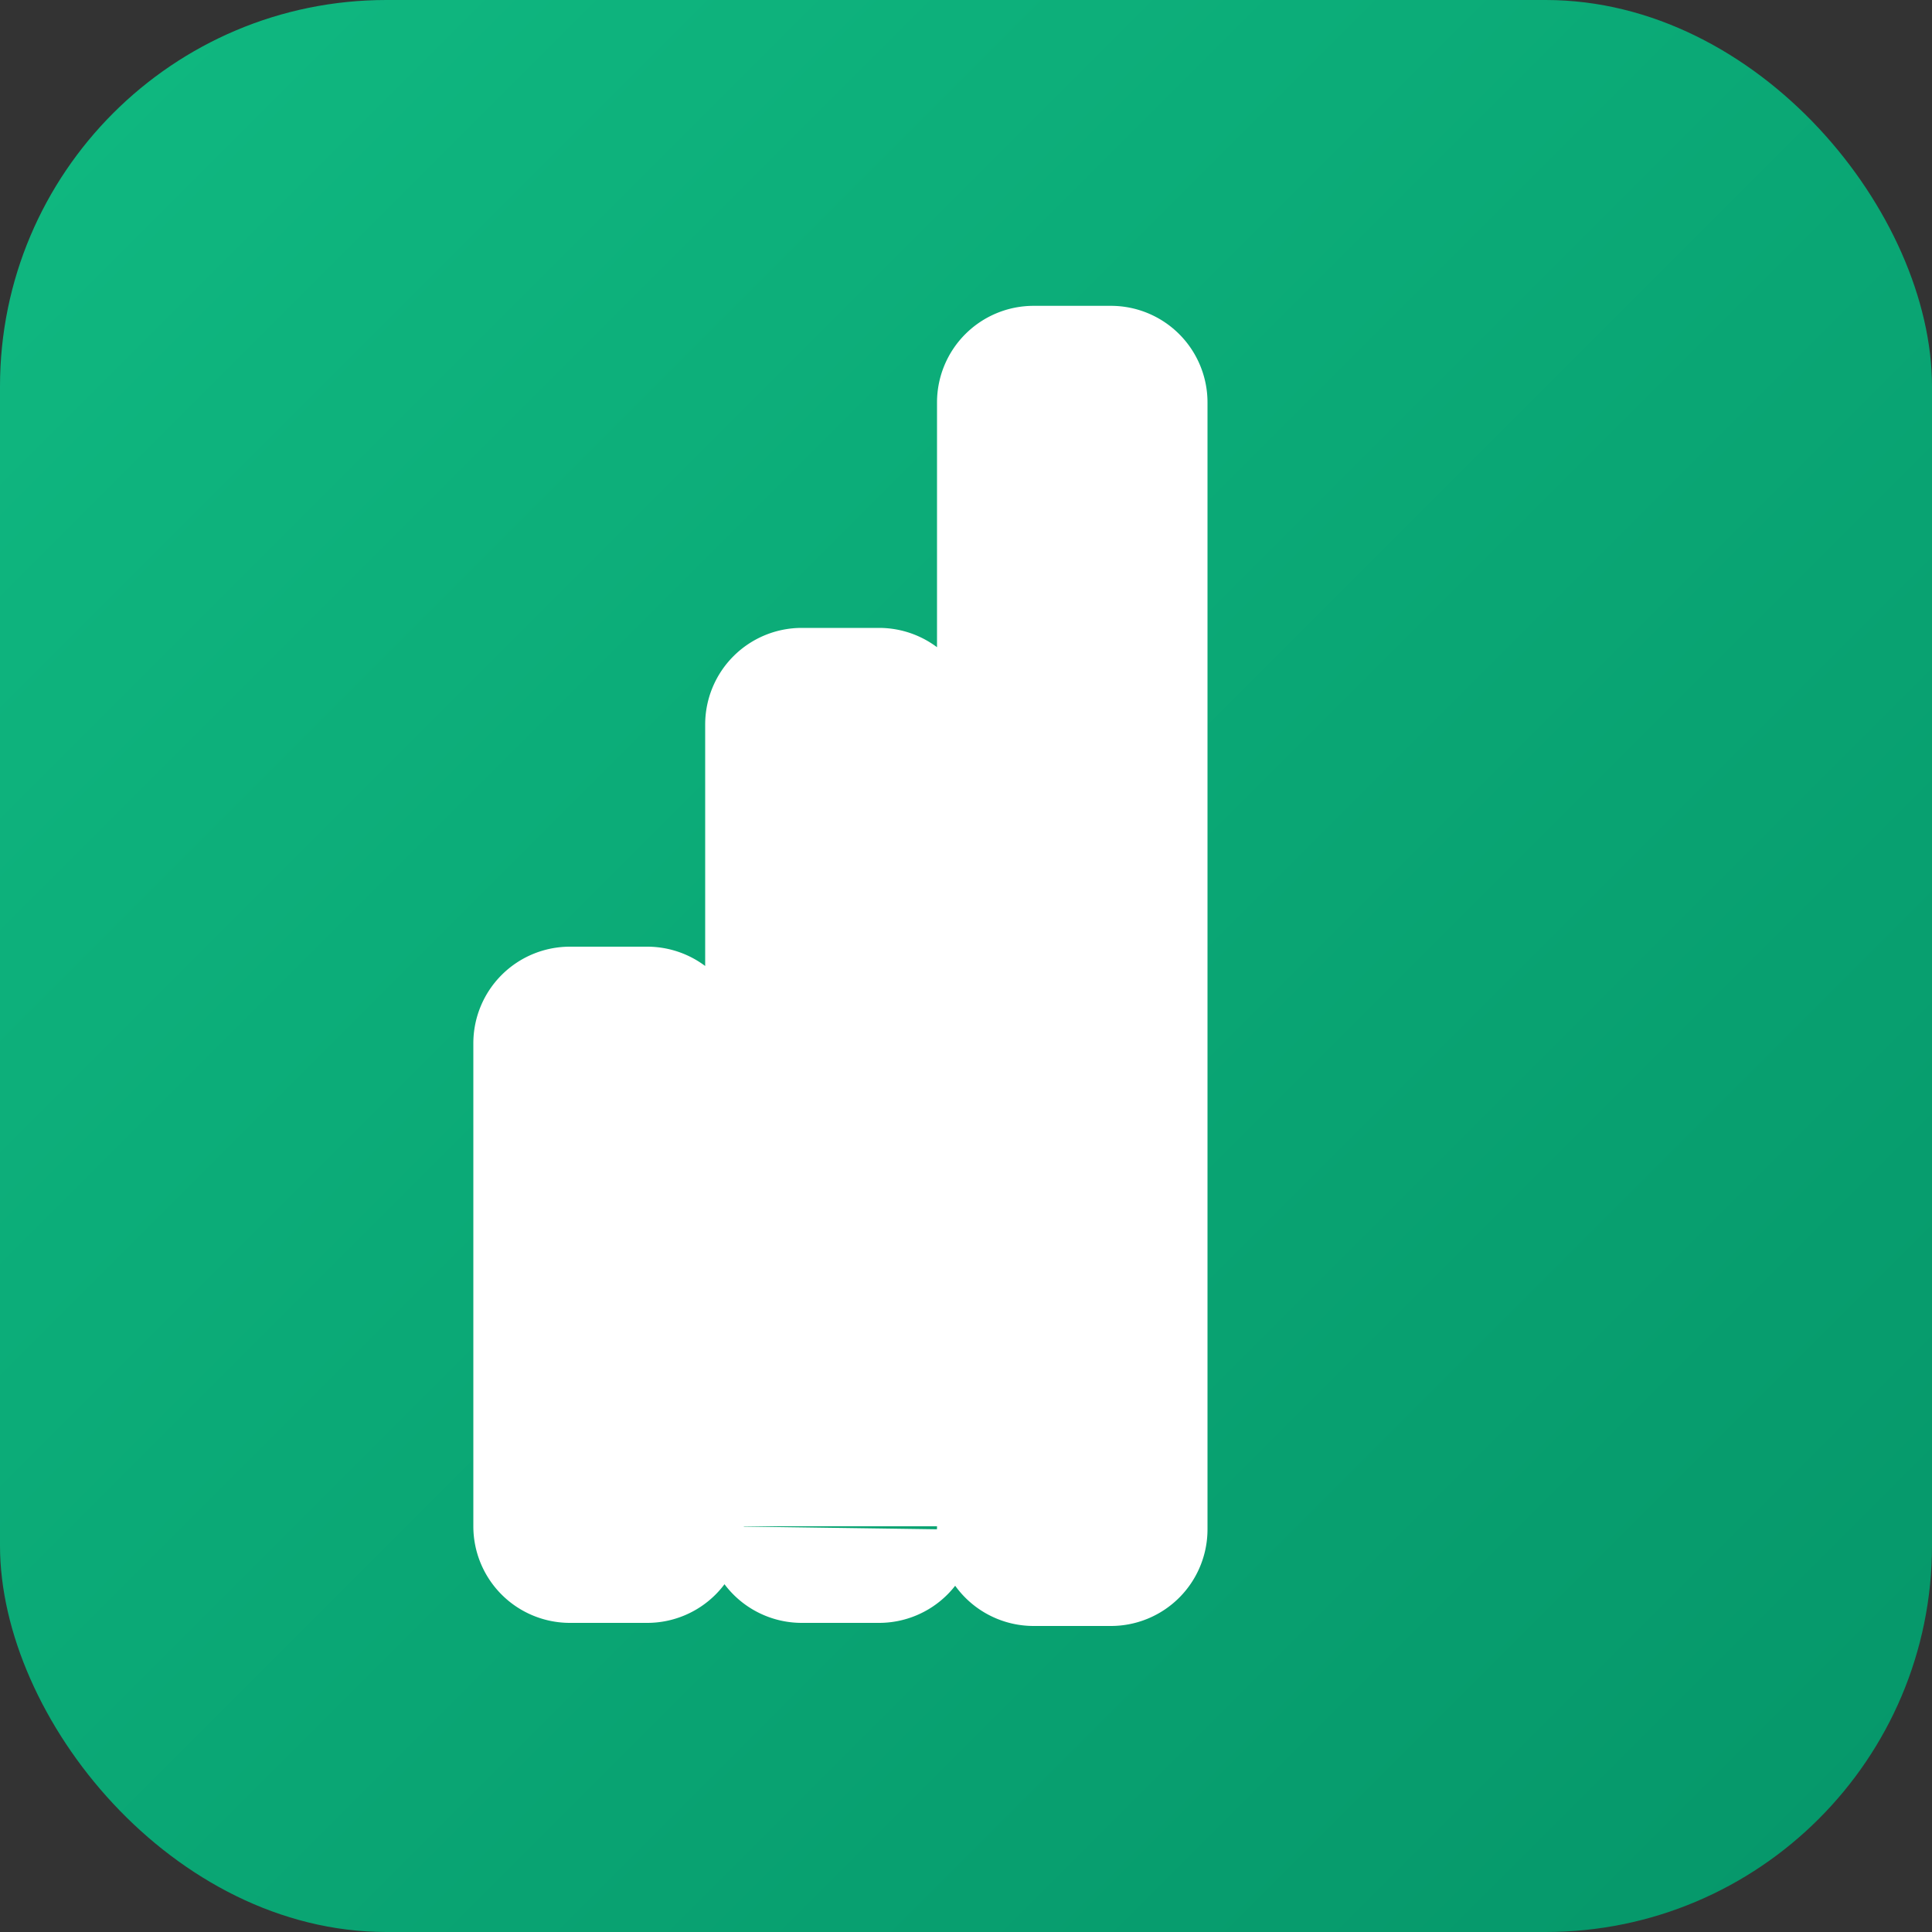
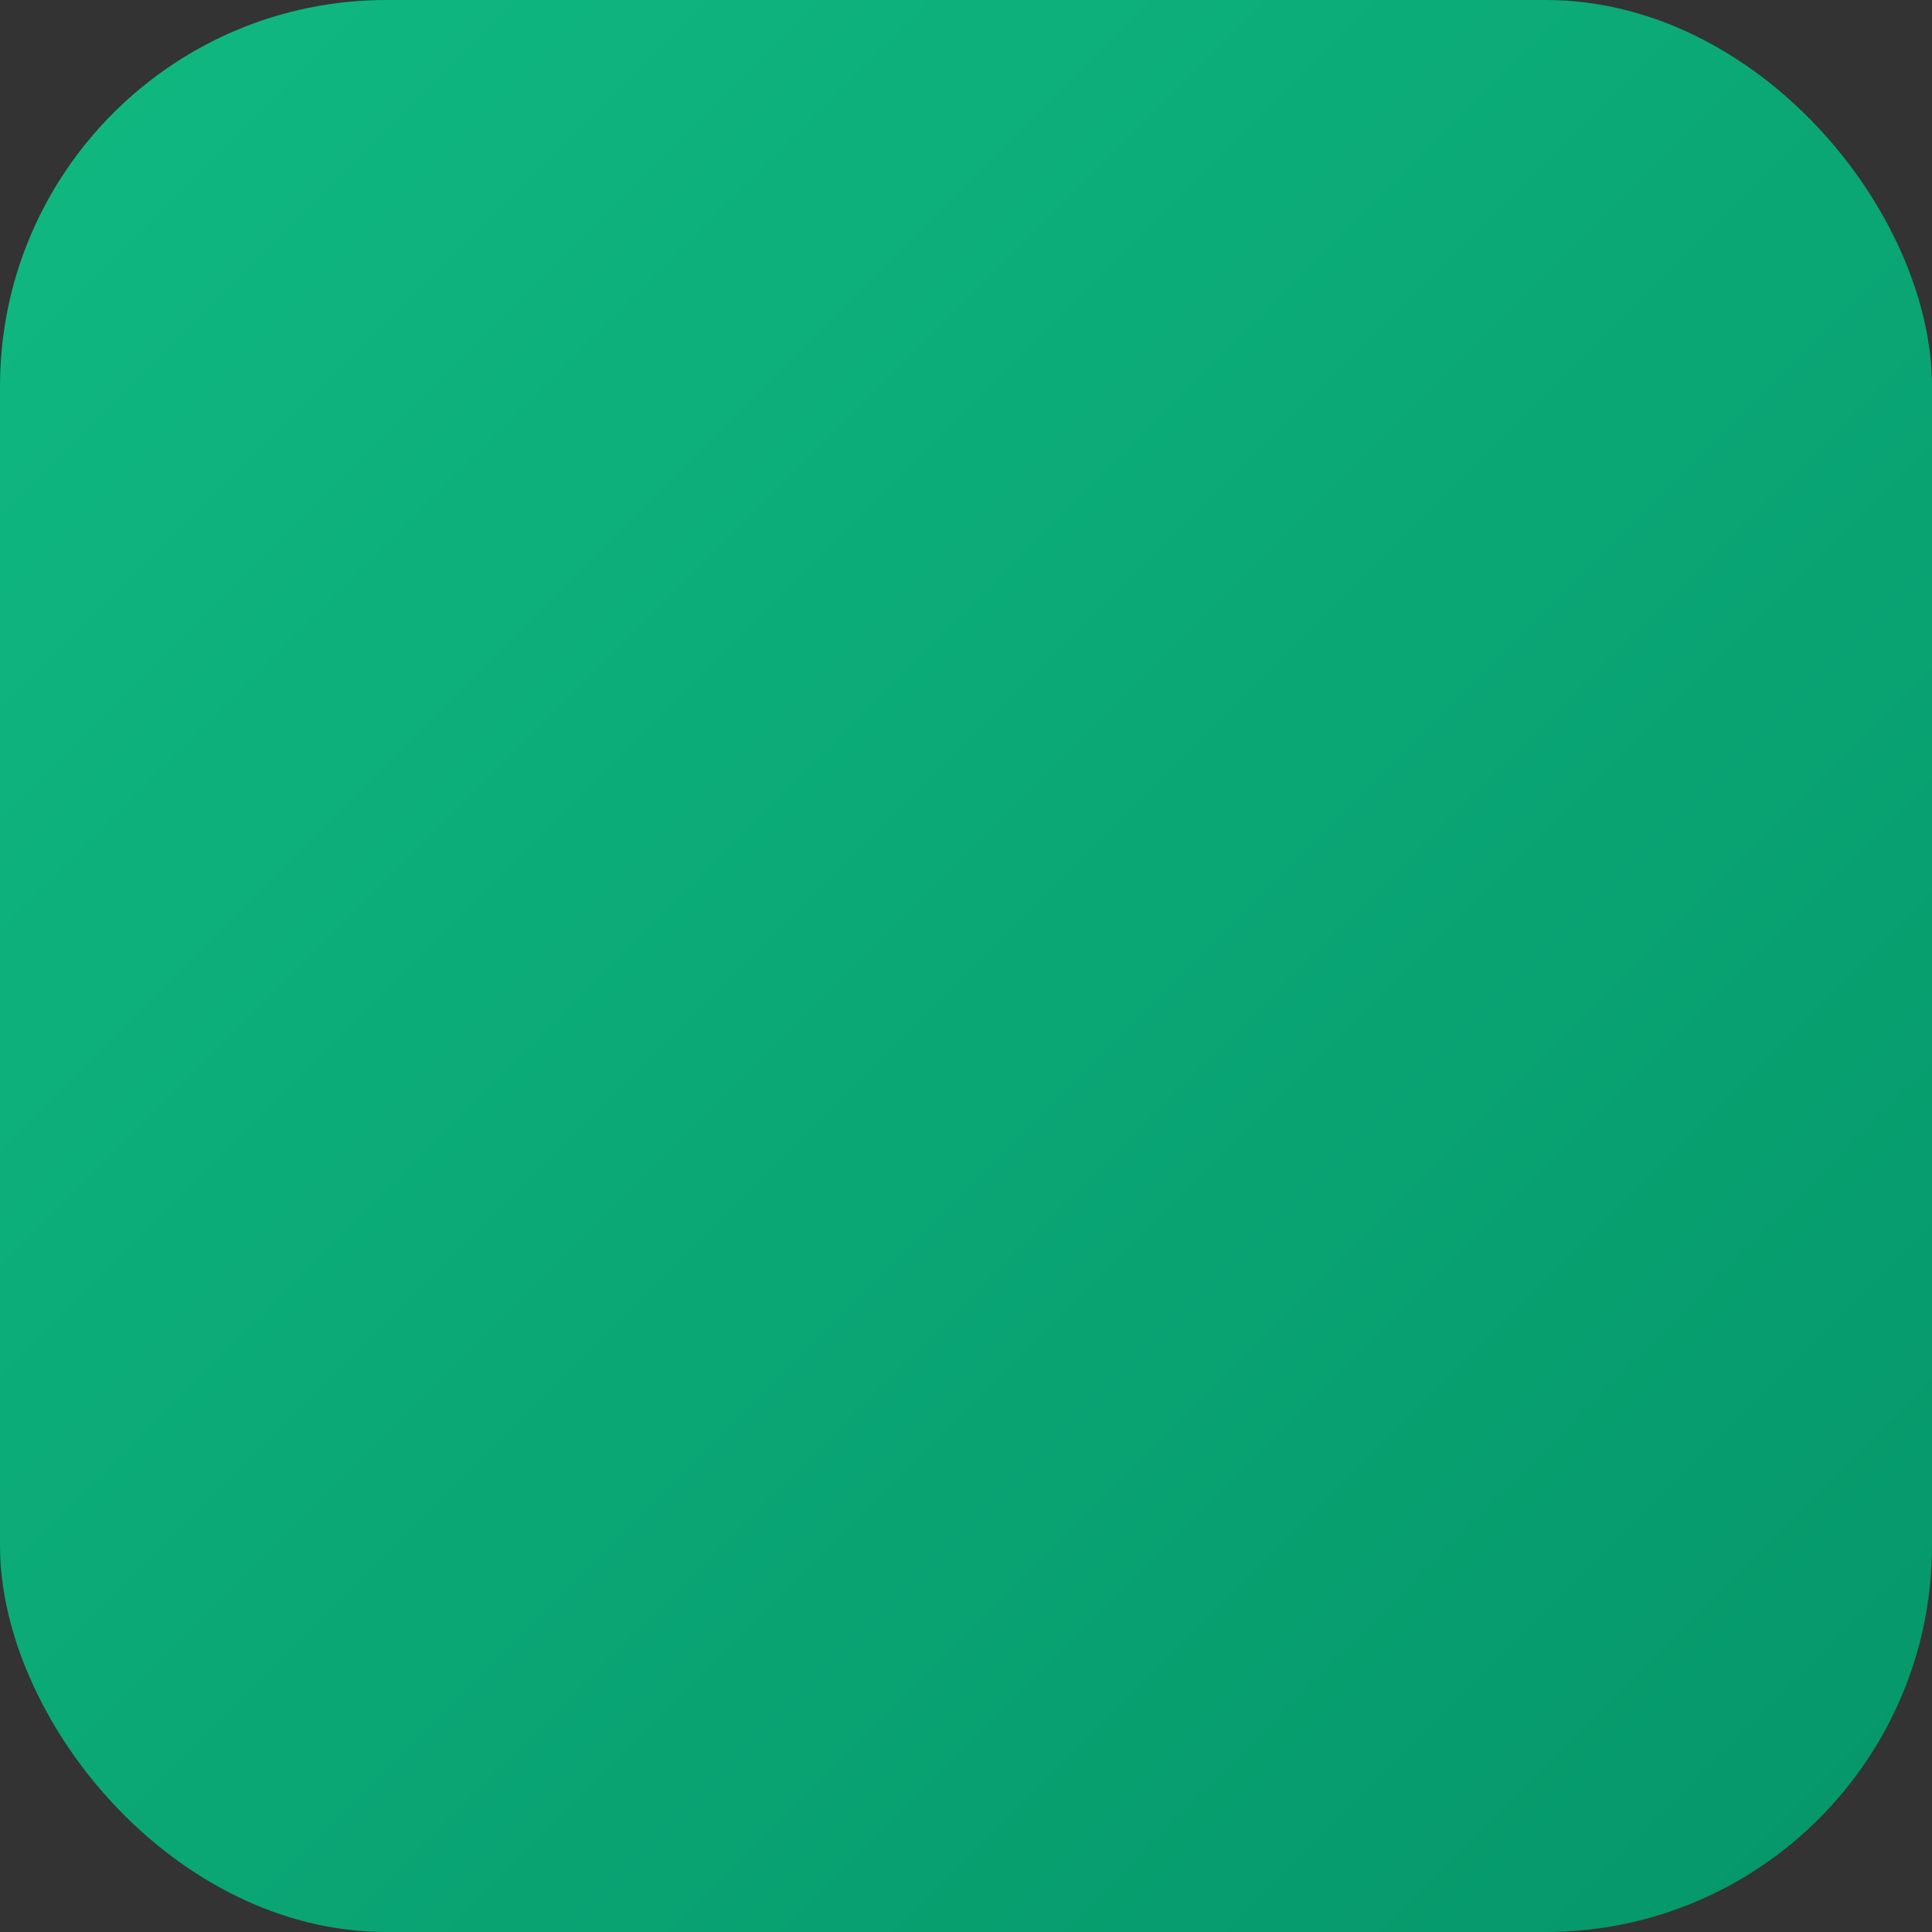
<svg xmlns="http://www.w3.org/2000/svg" viewBox="0 0 100 100">
  <rect x="0" y="0" width="100" height="100" fill="#333333" stroke="none" />
  <defs>
    <linearGradient id="bgGradient" x1="0%" y1="0%" x2="100%" y2="100%">
      <stop offset="0%" style="stop-color:#10b981;stop-opacity:1" />
      <stop offset="100%" style="stop-color:#059669;stop-opacity:1" />
    </linearGradient>
  </defs>
  <rect width="100" height="100" rx="20" fill="url(#bgGradient)" />
-   <path fill="white" stroke="white" stroke-width="2" stroke-linecap="round" stroke-linejoin="round" d="M 37.5 79 v -25 a 4 4 0 0 0 -4 -4 h -4 a 4 4 0 0 0 -4 4 v 25 a 4 4 0 0 0 4 4 h 4 a 4 4 0 0 0 4 -4 z            M 37.5 79 V 37.5 a 4 4 0 0 1 4 -4 h 4 a 4 4 0 0 1 4 4 v 41.67            M 37.5 79 a 4 4 0 0 0 4 4 h 4 a 4 4 0 0 0 4 -4            M 49.5 79 V 20.83 a 4 4 0 0 1 4 -4 h 4 a 4 4 0 0 1 4 4 v 58.33 a 4 4 0 0 1 -4 4 h -4 a 4 4 0 0 1 -4 -4 z" />
</svg>